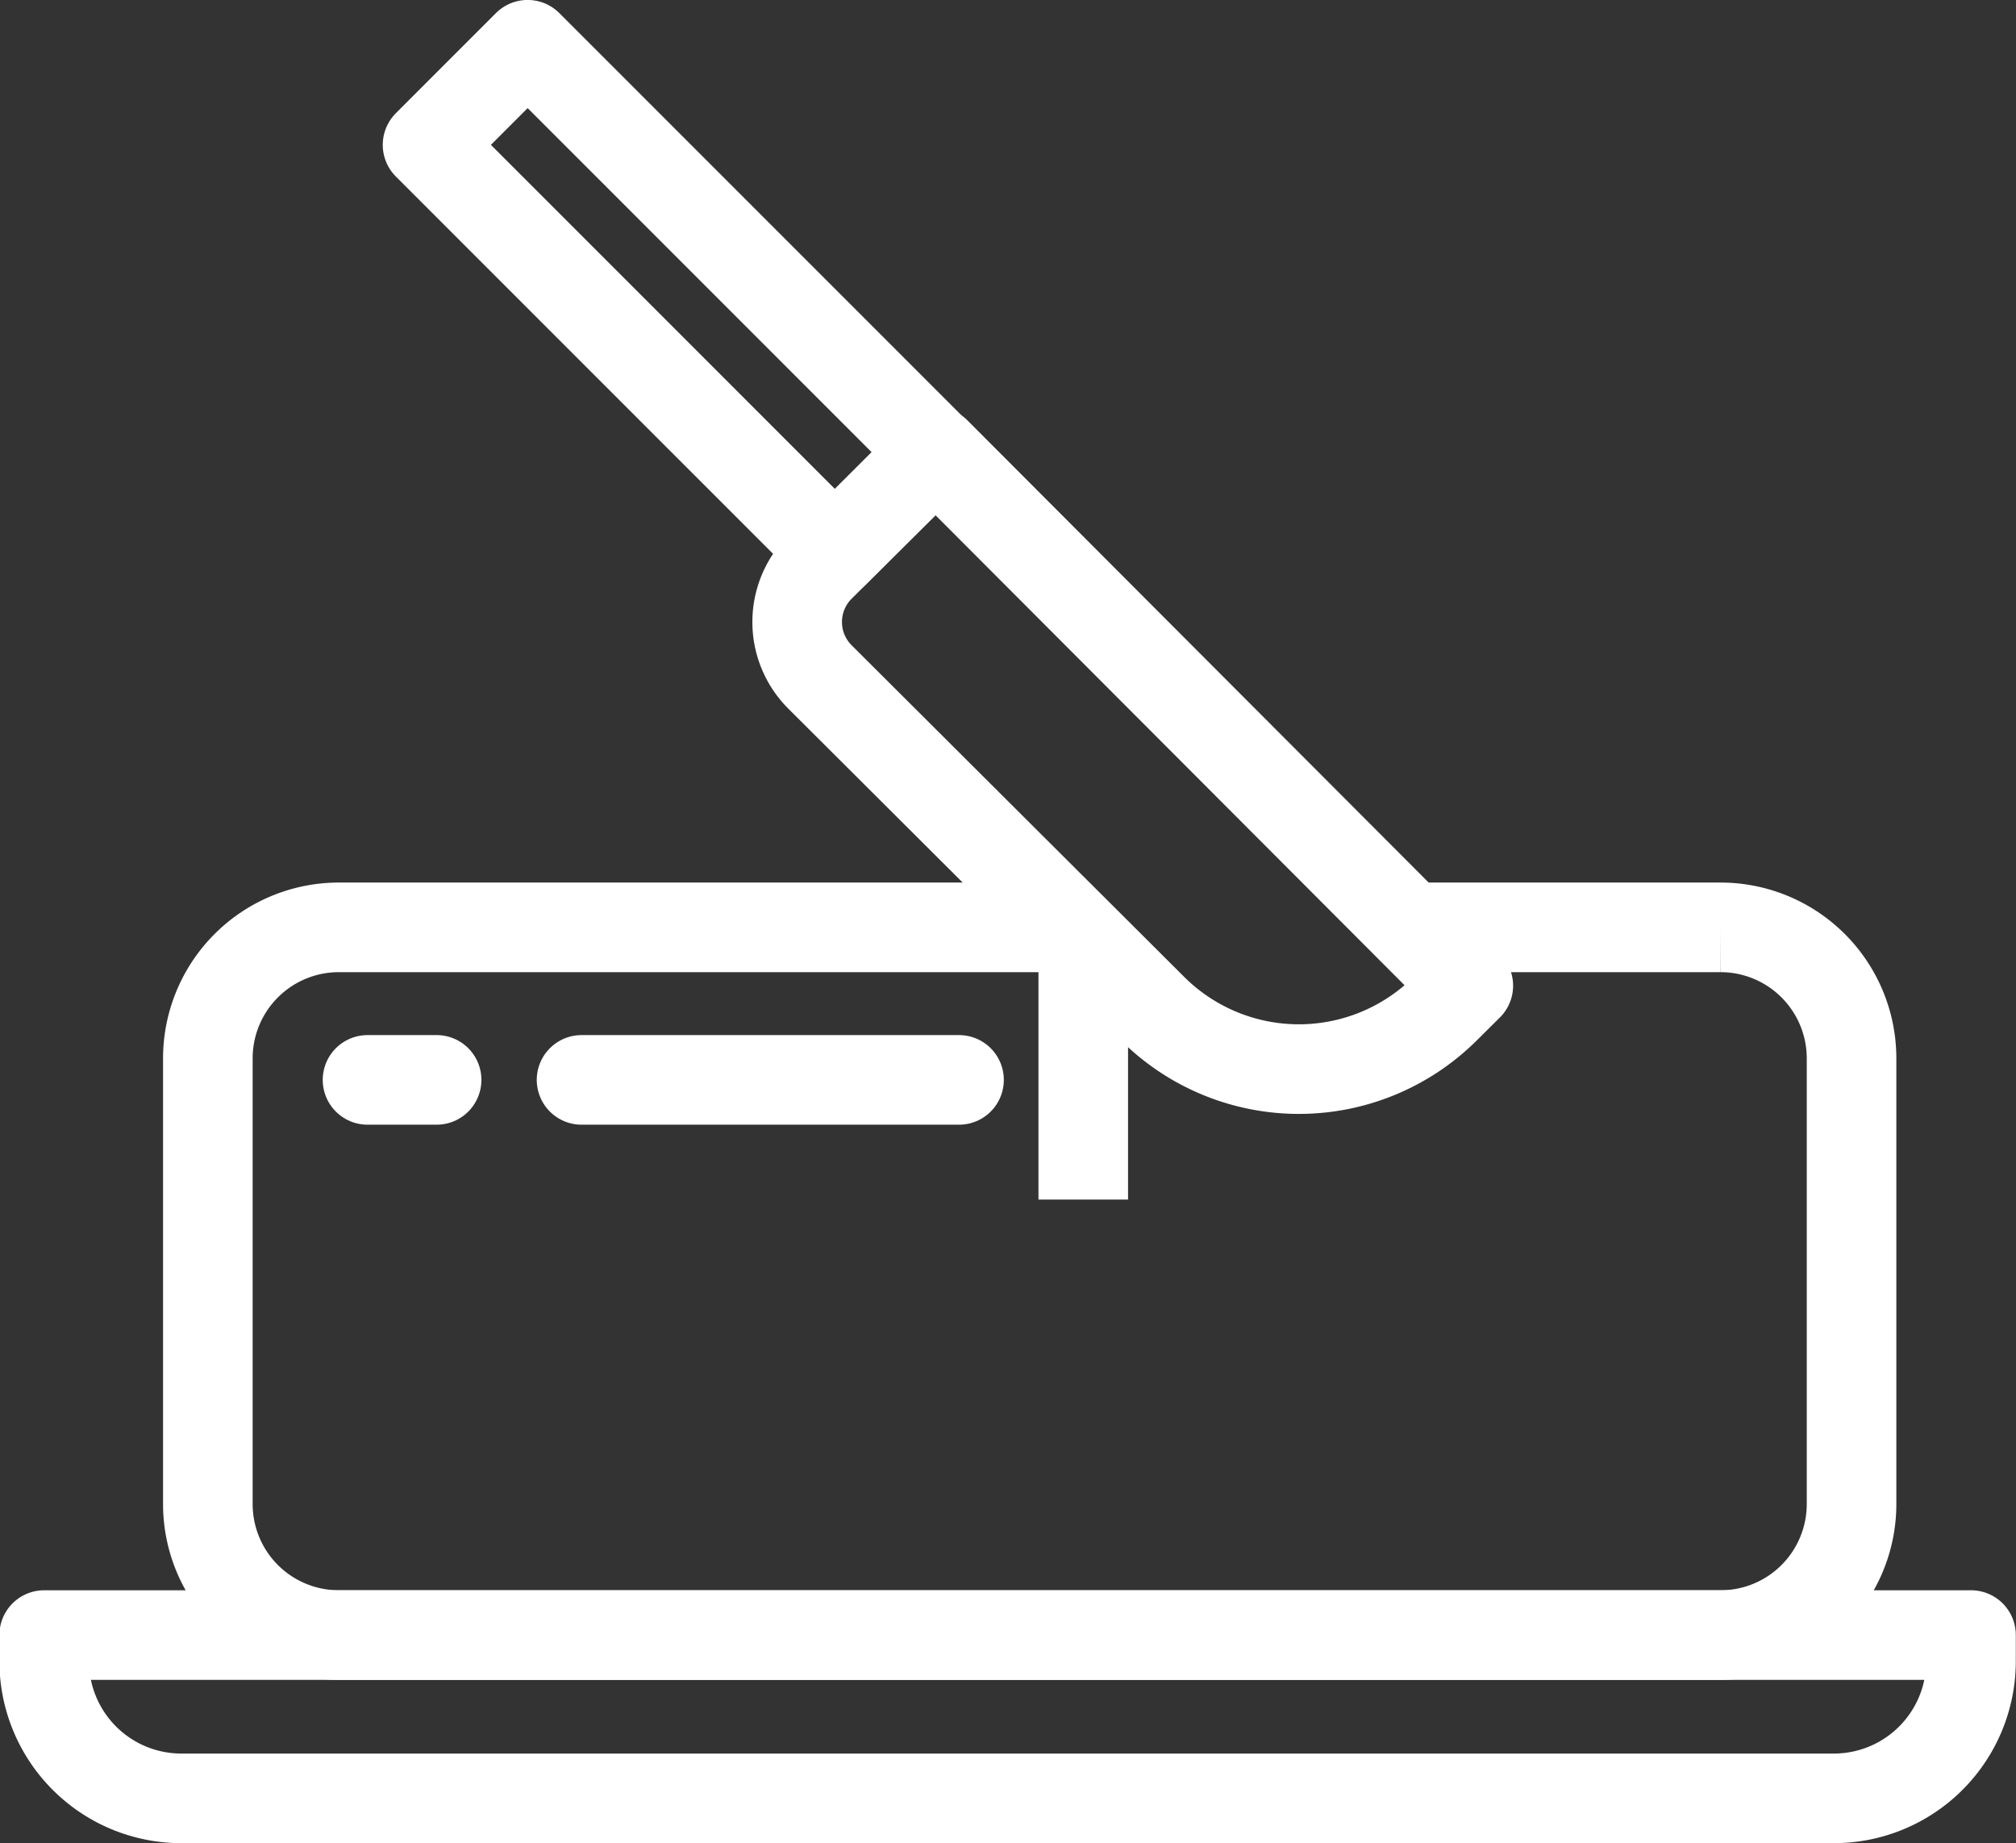
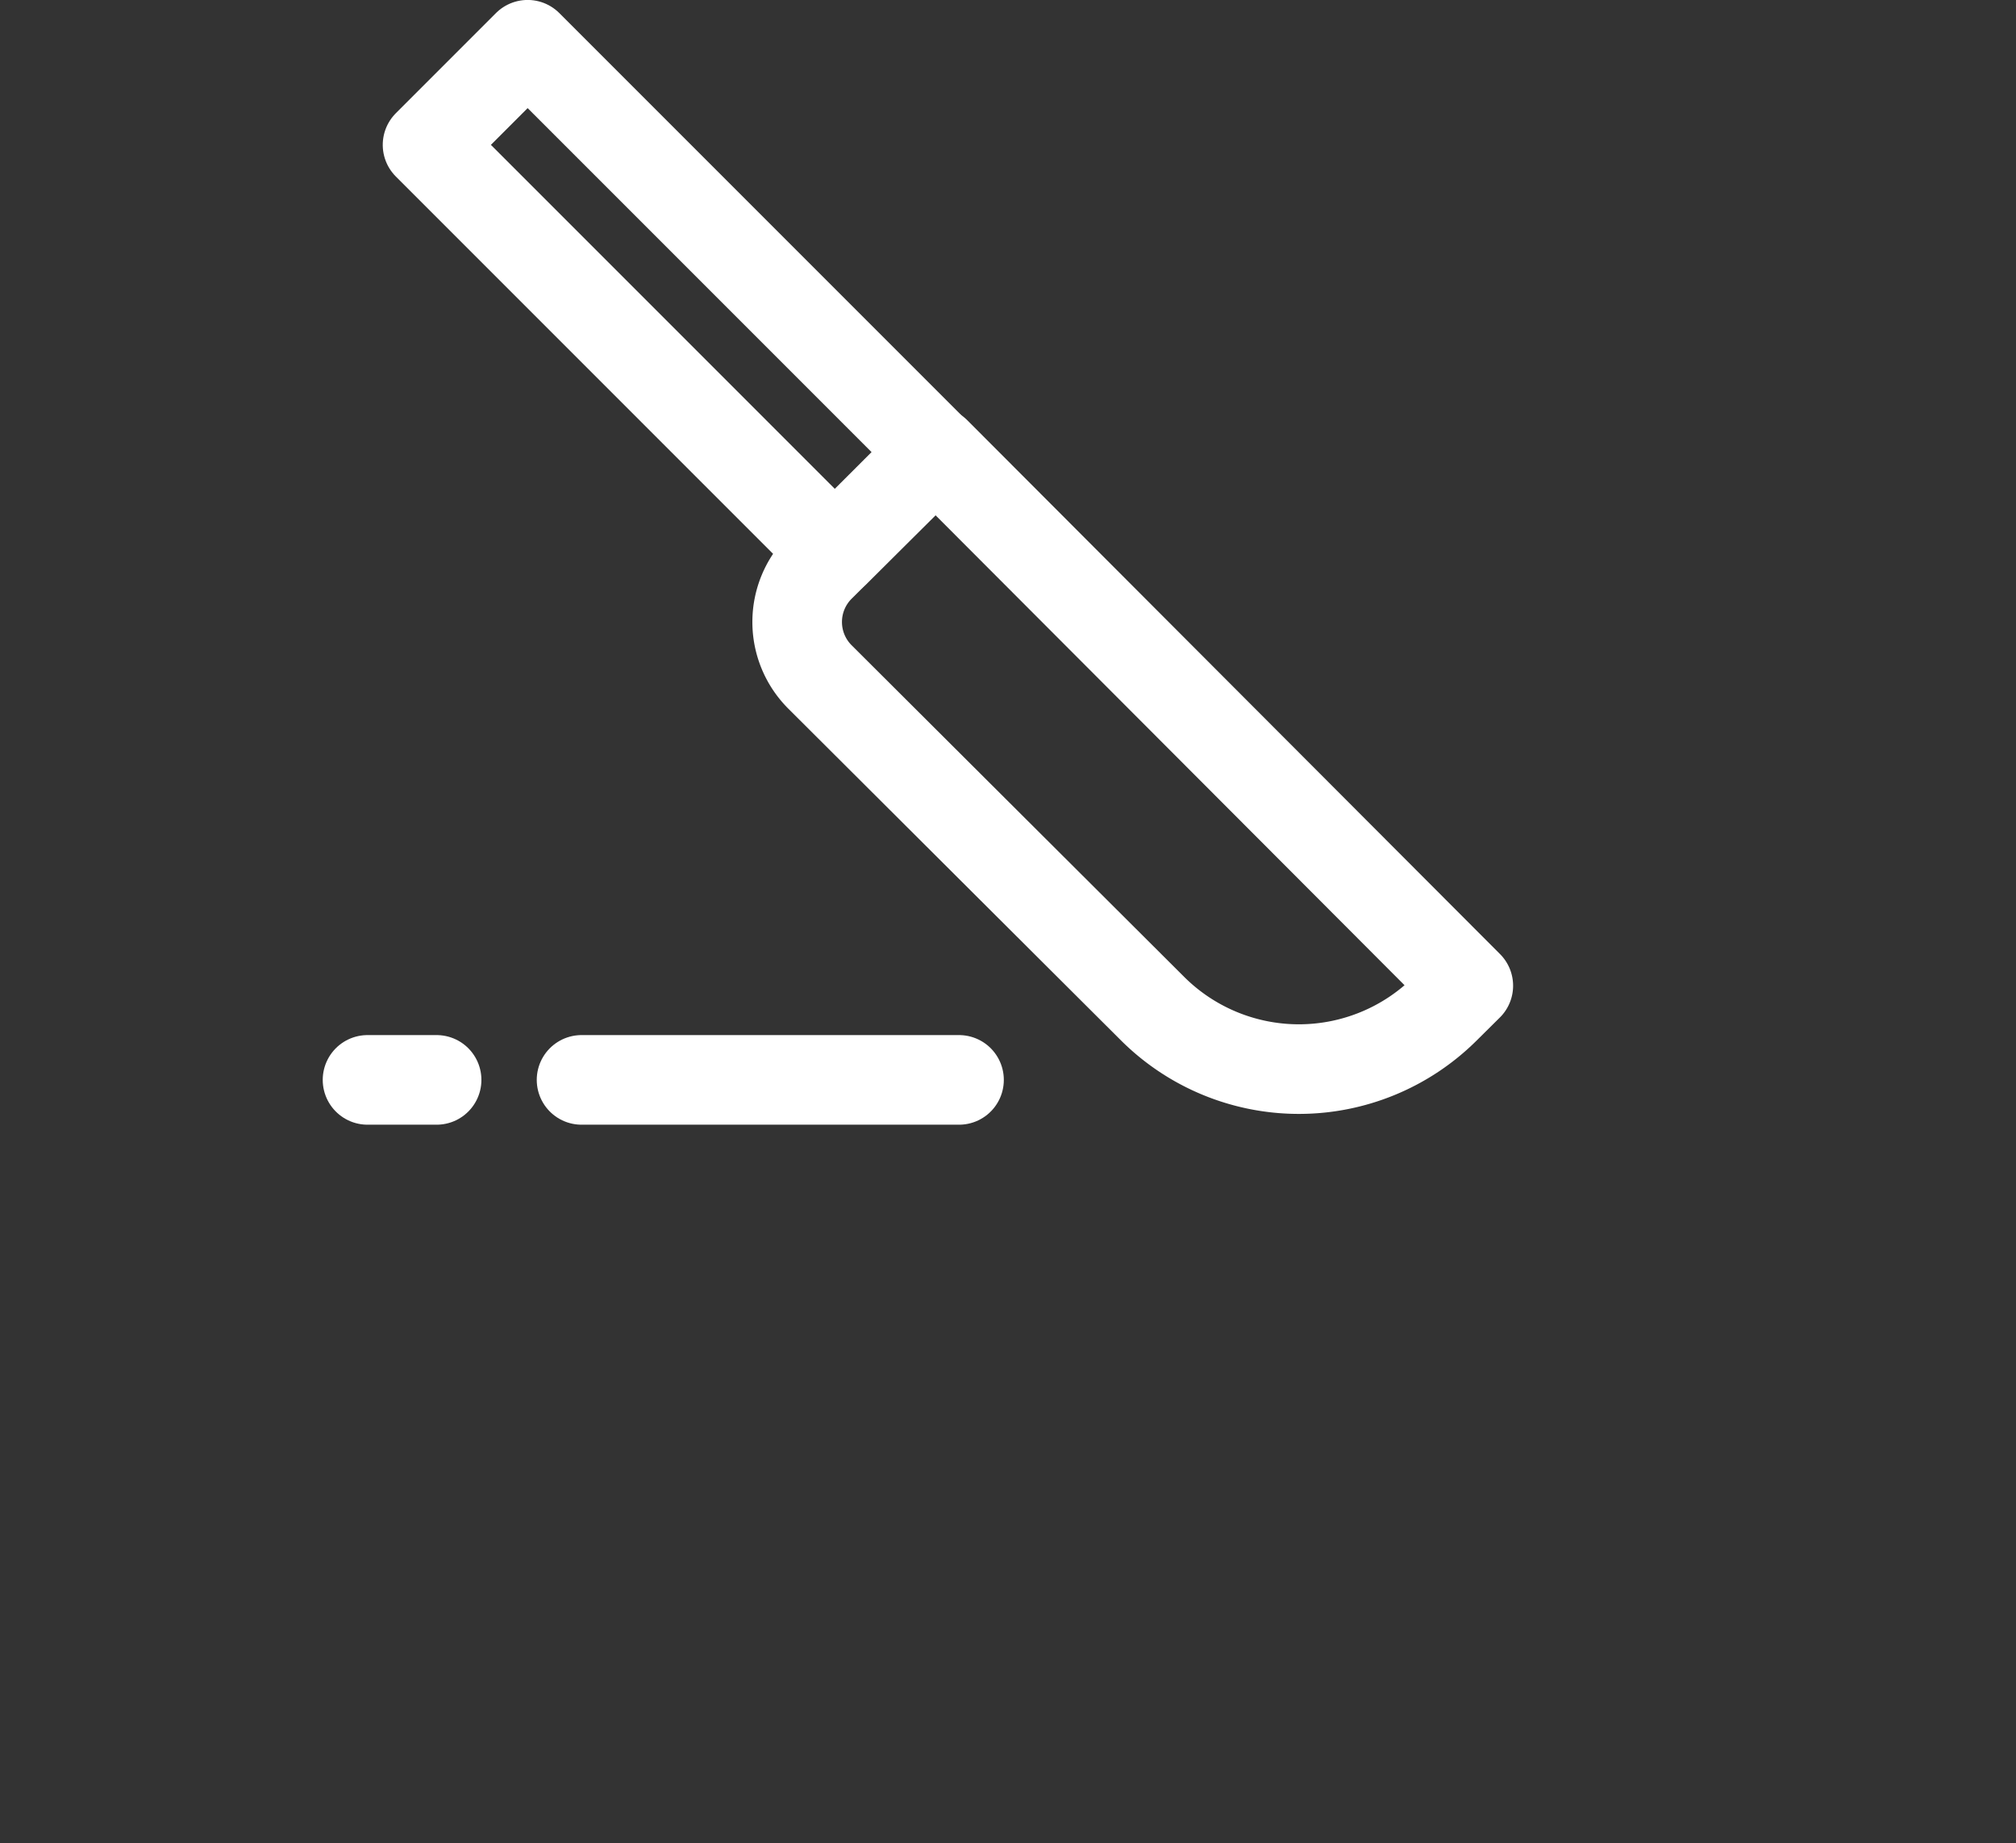
<svg xmlns="http://www.w3.org/2000/svg" viewBox="0 0 101.26 92.56">
  <rect x="0" y="0" width="101.26" height="92.56" fill="#333333" stroke="none" />
  <defs>
    <style>.cls-1,.cls-2,.cls-3{fill:none;stroke:#fff;stroke-width:4.5px;}.cls-1,.cls-2{stroke-linecap:round;}.cls-1{stroke-linejoin:round;}.cls-2,.cls-3{stroke-miterlimit:10;}</style>
  </defs>
  <g id="Layer_2" data-name="Layer 2">
    <g id="Layer_1-2" data-name="Layer 1">
-       <path class="cls-1" d="M2.25,82.11H99a0,0,0,0,1,0,0v1.31a6.89,6.89,0,0,1-6.89,6.89h-83a6.89,6.89,0,0,1-6.89-6.89V82.11a0,0,0,0,1,0,0Z" />
      <line class="cls-2" x1="18.46" y1="54.23" x2="21.93" y2="54.23" />
      <line class="cls-2" x1="29.21" y1="54.23" x2="48.17" y2="54.23" />
      <path class="cls-1" d="M41.19,28.47,47,22.7,73.75,49.5l-1.17,1.16a10.41,10.41,0,0,1-14.68,0L41.19,34A3.9,3.9,0,0,1,41.19,28.47Z" />
      <rect class="cls-1" x="30.66" y="0.53" width="7.11" height="28.93" transform="translate(-0.58 28.58) rotate(-45)" />
-       <path class="cls-3" d="M71,46.57h15.4A6.58,6.58,0,0,1,93,53.13V75.55a6.58,6.58,0,0,1-6.56,6.56H17a6.58,6.58,0,0,1-6.56-6.56V53.13A6.58,6.58,0,0,1,17,46.57H53.33l1.08,1.34V60.24" />
    </g>
  </g>
</svg>